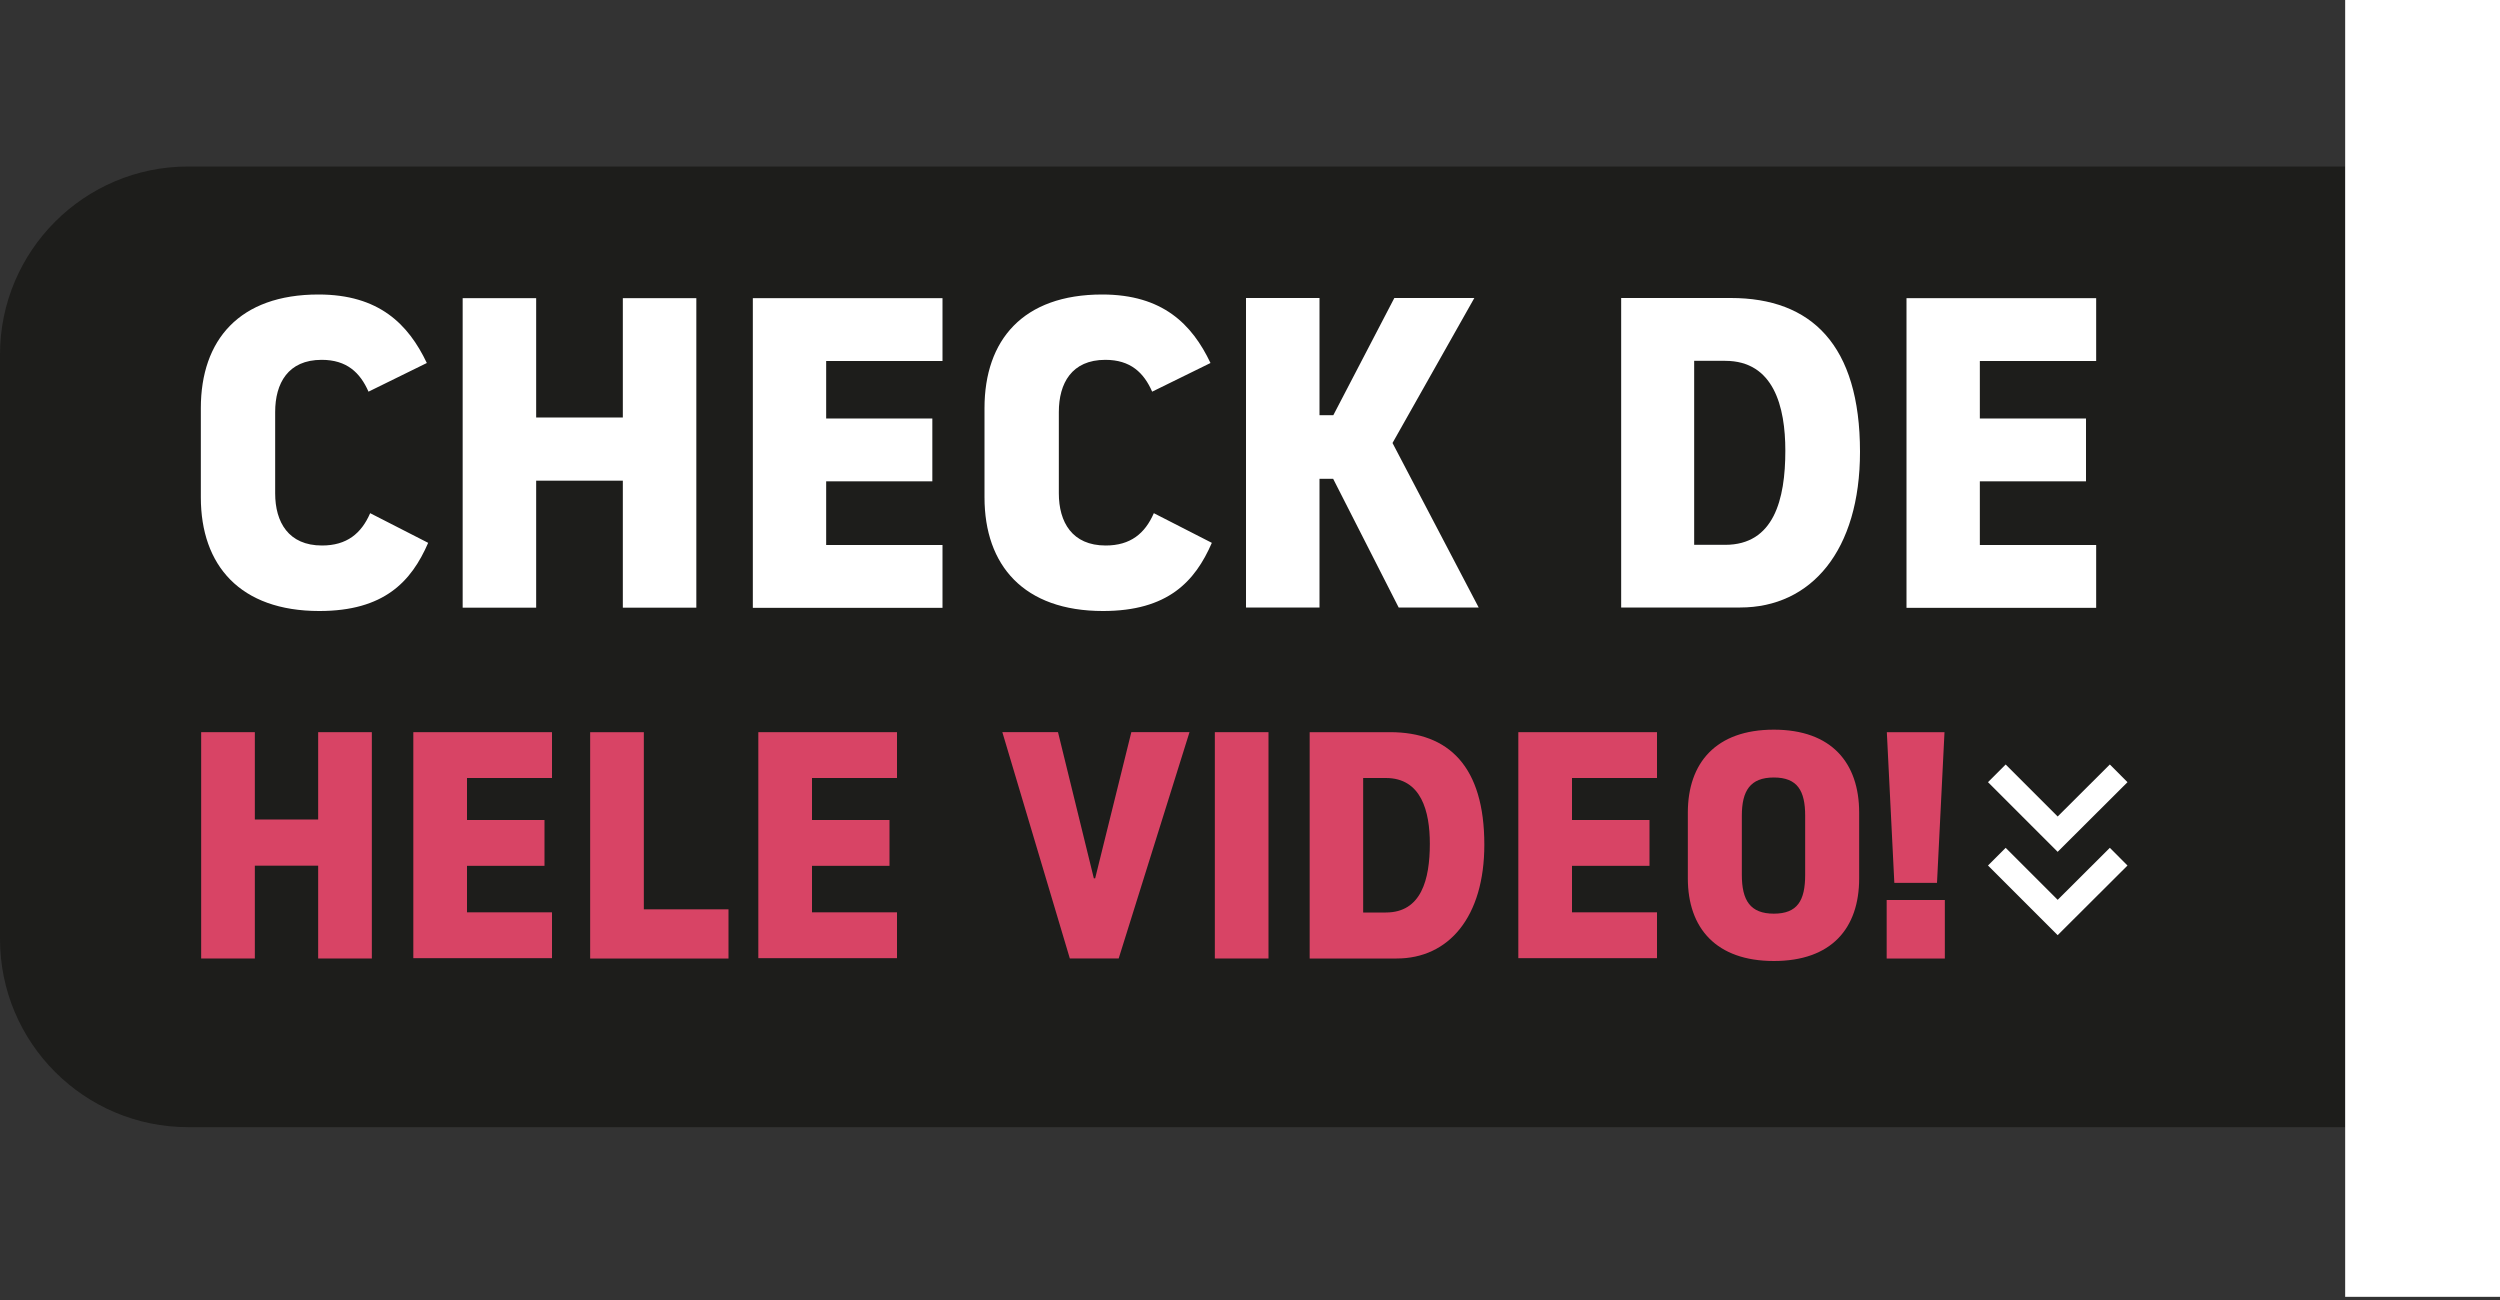
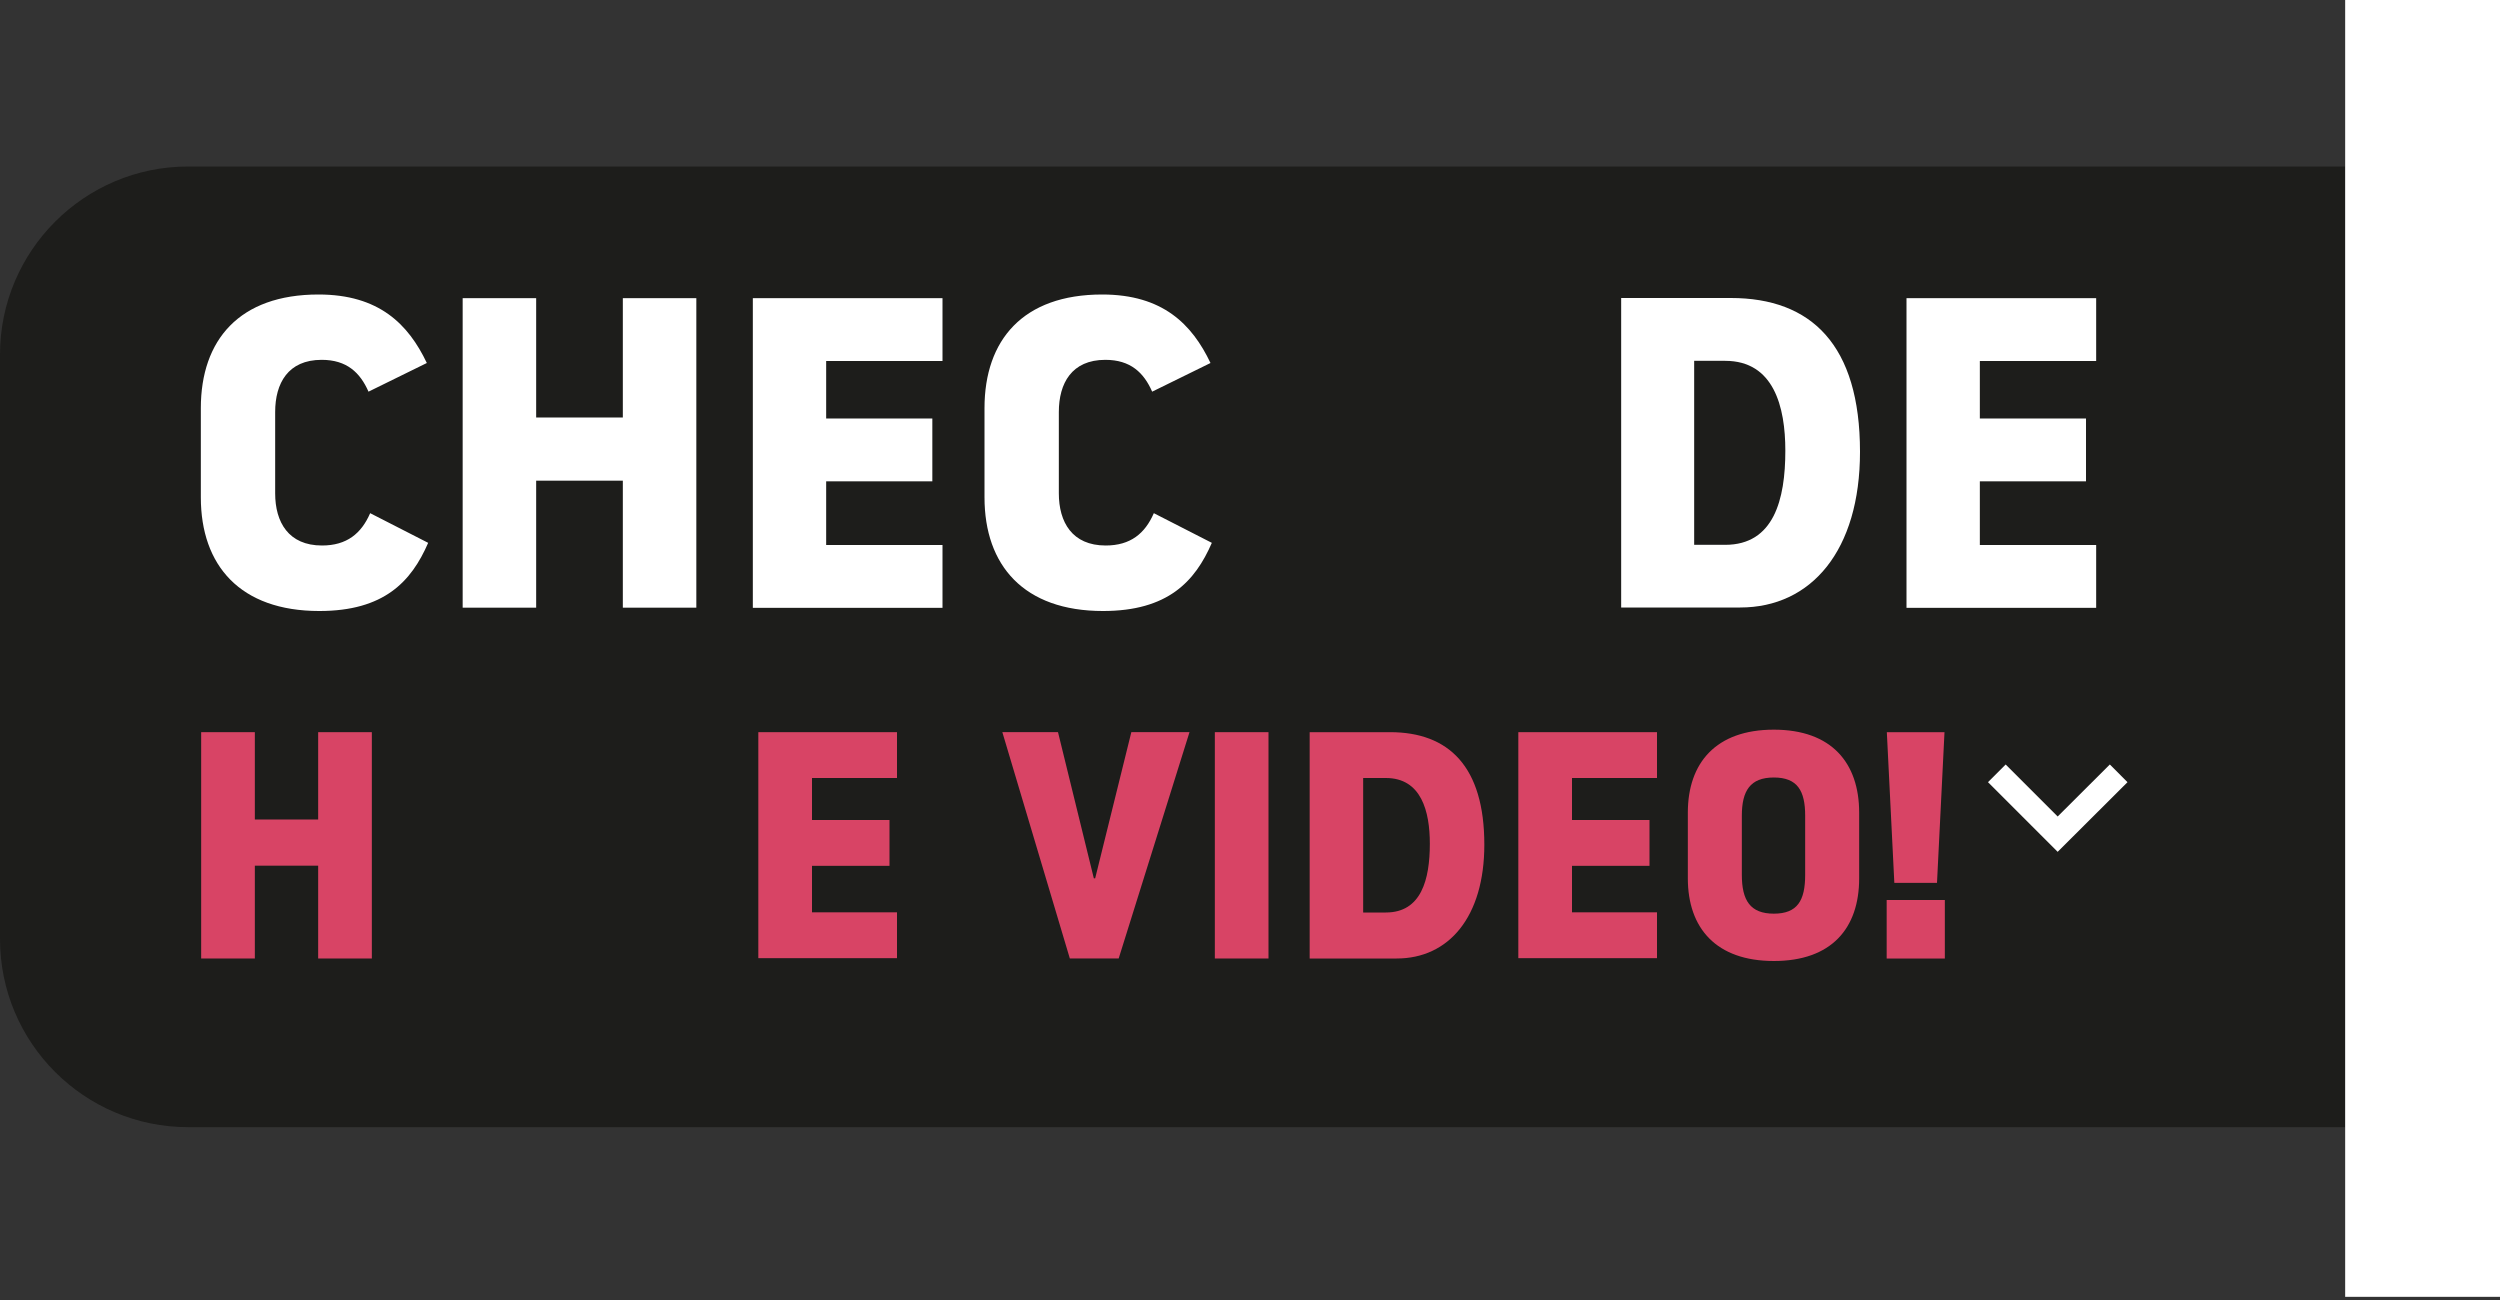
<svg xmlns="http://www.w3.org/2000/svg" id="uuid-549c862b-5034-4a38-bd7c-aec3a34c1edf" width="150" height="78" viewBox="0 0 150 78">
  <rect x="0" y="0" width="150" height="78" fill="#333333" stroke="none" />
  <path d="M11.29,9.99h129.42v57.64H11.29c-6.23,0-11.29-5.06-11.29-11.29V21.28c0-6.23,5.06-11.29,11.29-11.29Z" style="fill:#1d1d1b;" />
  <path d="M19.09,51.94h-3.8v5.57h-3.22v-13.58h3.22v5.24h3.8v-5.24h3.22v13.58h-3.22v-5.57Z" style="fill:#d84465;" />
-   <path d="M24.8,57.51v-13.58h8.32v2.75h-5.1v2.52h4.65v2.75h-4.65v2.79h5.1v2.75h-8.32v.02Z" style="fill:#d84465;" />
-   <path d="M38.63,54.56h5.08v2.95h-8.3v-13.58h3.22v10.63Z" style="fill:#d84465;" />
  <path d="M45.5,57.51v-13.58h8.32v2.75h-5.1v2.52h4.65v2.75h-4.65v2.79h5.1v2.75h-8.32v.02Z" style="fill:#d84465;" />
  <path d="M65.71,52.7l2.17-8.77h3.49l-4.25,13.58h-2.93l-4.05-13.58h3.34l2.15,8.77h.08Z" style="fill:#d84465;" />
  <path d="M72.89,43.93h3.22v13.58h-3.22v-13.58Z" style="fill:#d84465;" />
  <path d="M83.4,43.93c3.53,0,5.66,2.06,5.66,6.75,0,4.33-2.13,6.83-5.26,6.83h-5.22v-13.58h4.82ZM81.79,54.75h1.36c2.13,0,2.64-1.98,2.64-4.13,0-1.92-.5-3.94-2.64-3.94h-1.36v8.07Z" style="fill:#d84465;" />
  <path d="M91.1,57.51v-13.58h8.32v2.75h-5.1v2.52h4.65v2.75h-4.65v2.79h5.1v2.75h-8.32v.02Z" style="fill:#d84465;" />
  <path d="M101.27,52.7v-3.94c0-2.99,1.69-4.98,5.16-4.98s5.12,2,5.12,4.98v3.94c0,3.01-1.67,4.96-5.12,4.96s-5.16-1.96-5.16-4.96ZM108.31,52.49v-3.55c0-1.49-.46-2.29-1.88-2.29s-1.92.8-1.92,2.29v3.55c0,1.53.5,2.33,1.92,2.33s1.88-.79,1.88-2.33Z" style="fill:#d84465;" />
  <path d="M113.2,54h3.49v3.51h-3.49v-3.51ZM116.67,43.93l-.45,9.04h-2.56l-.45-9.04h3.46Z" style="fill:#d84465;" />
  <path d="M12.05,24.49c0-4.09,2.31-6.82,7.06-6.82,3.63,0,5.39,1.78,6.5,4.11l-3.5,1.72c-.5-1.14-1.3-1.91-2.81-1.91-2.02,0-2.79,1.41-2.79,3.13v4.88c0,1.73.8,3.13,2.81,3.13,1.49,0,2.36-.72,2.89-1.94l3.48,1.78c-1.01,2.33-2.65,4.09-6.53,4.09-4.75,0-7.11-2.73-7.11-6.82v-5.36h0Z" style="fill:#fff;" />
  <path d="M37.37,28.84h-5.2v7.62h-4.41v-18.57h4.41v7.16h5.2v-7.16h4.41v18.57h-4.41v-7.62Z" style="fill:#fff;" />
  <path d="M45.17,36.46v-18.57h11.38v3.77h-6.98v3.45h6.37v3.77h-6.37v3.82h6.98v3.77h-11.38Z" style="fill:#fff;" />
-   <path d="M59.07,24.49c0-4.09,2.31-6.82,7.06-6.82,3.63,0,5.39,1.78,6.5,4.11l-3.5,1.72c-.5-1.14-1.3-1.91-2.81-1.91-2.02,0-2.79,1.41-2.79,3.13v4.88c0,1.73.8,3.13,2.81,3.13,1.49,0,2.36-.72,2.89-1.94l3.48,1.78c-1.01,2.33-2.65,4.09-6.53,4.09-4.75,0-7.11-2.73-7.11-6.82v-5.36h0Z" style="fill:#fff;" />
-   <path d="M79.18,24.91h.82l3.66-7.03h4.8l-4.91,8.7,5.17,9.87h-4.8l-3.93-7.72h-.82v7.72h-4.41v-18.57h4.41v7.03h.01Z" style="fill:#fff;" />
+   <path d="M59.07,24.49c0-4.09,2.31-6.82,7.06-6.82,3.63,0,5.39,1.78,6.5,4.11l-3.5,1.72c-.5-1.14-1.3-1.91-2.81-1.91-2.02,0-2.79,1.41-2.79,3.13v4.88c0,1.73.8,3.13,2.81,3.13,1.49,0,2.36-.72,2.89-1.94l3.48,1.78c-1.01,2.33-2.65,4.09-6.53,4.09-4.75,0-7.11-2.73-7.11-6.82v-5.36h0" style="fill:#fff;" />
  <path d="M103.85,17.88c4.83,0,7.75,2.81,7.75,9.23,0,5.92-2.92,9.34-7.19,9.34h-7.14v-18.57h6.58ZM101.65,32.69h1.86c2.92,0,3.61-2.71,3.61-5.65,0-2.63-.69-5.39-3.61-5.39h-1.86v11.04Z" style="fill:#fff;" />
  <path d="M114.39,36.46v-18.57h11.38v3.77h-6.98v3.45h6.37v3.77h-6.37v3.82h6.98v3.77h-11.38Z" style="fill:#fff;" />
  <rect x="140.71" y="-.19" width="9.29" height="78" style="fill:#fff;" />
  <polyline points="127.12 46.4 123.46 50.05 119.81 46.4" style="fill:none; stroke:#fff; stroke-miterlimit:10; stroke-width:1.5px;" />
-   <polyline points="127.12 51.4 123.46 55.05 119.81 51.4" style="fill:none; stroke:#fff; stroke-miterlimit:10; stroke-width:1.5px;" />
</svg>